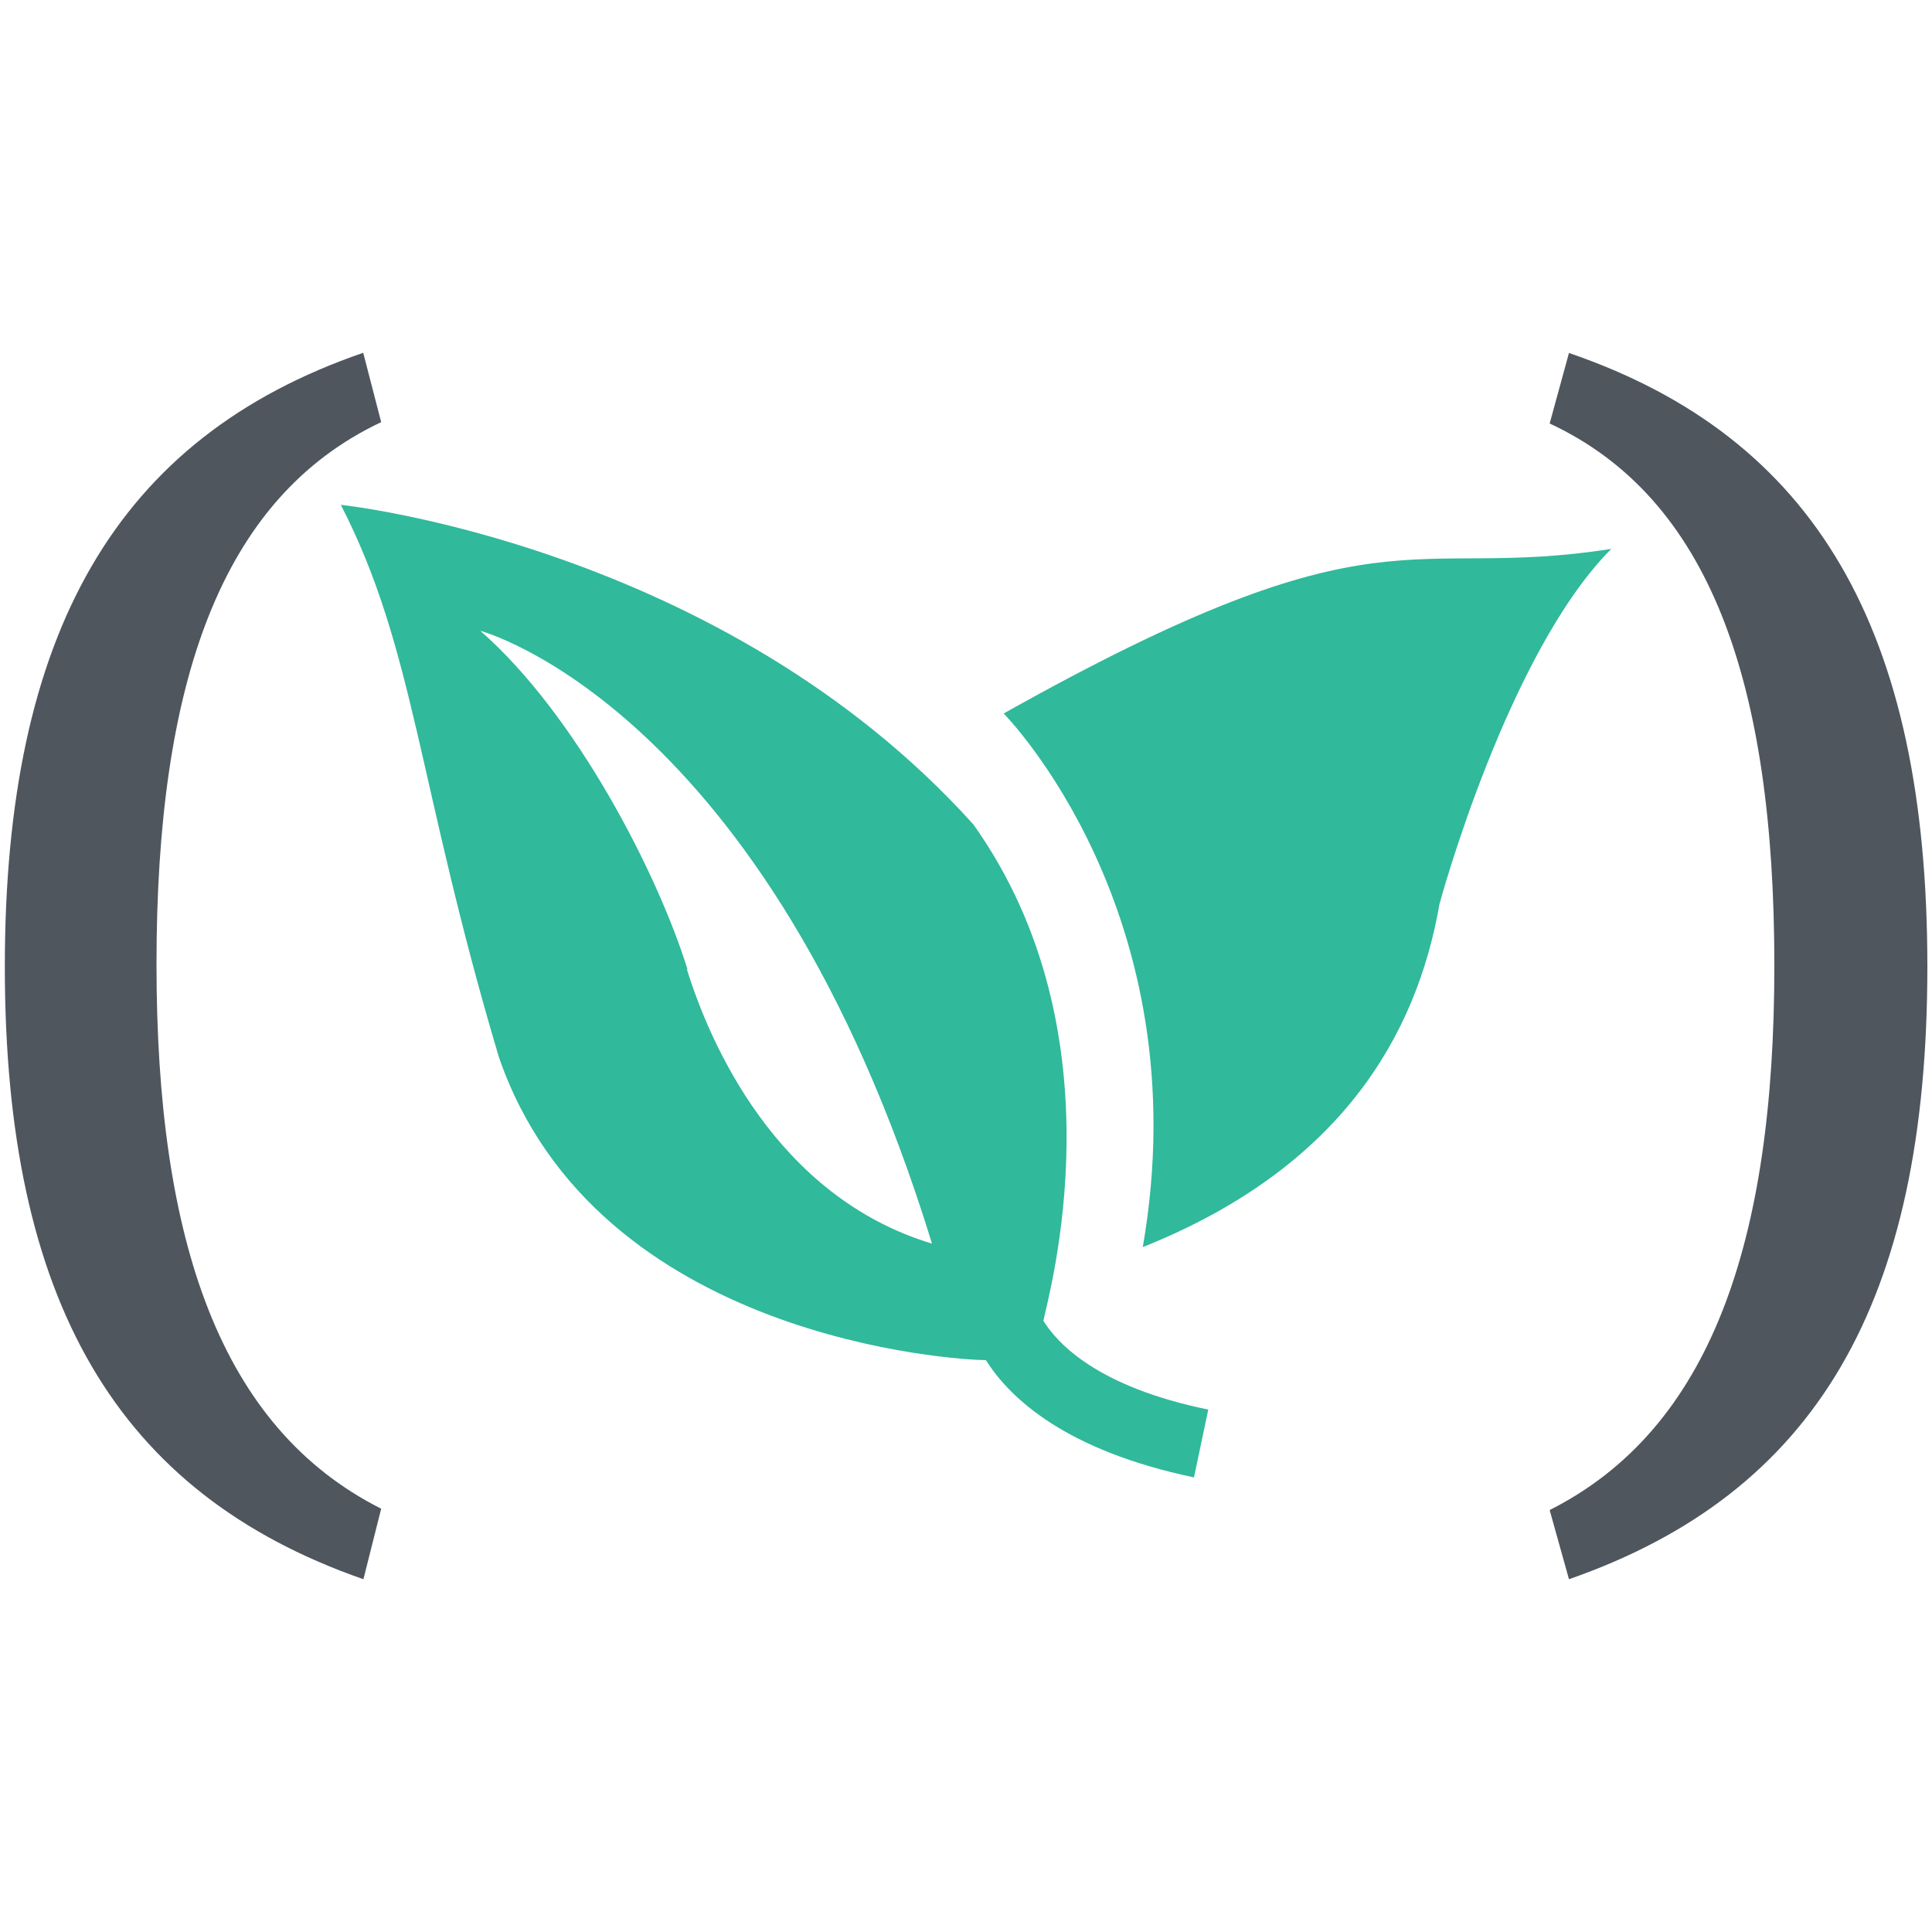
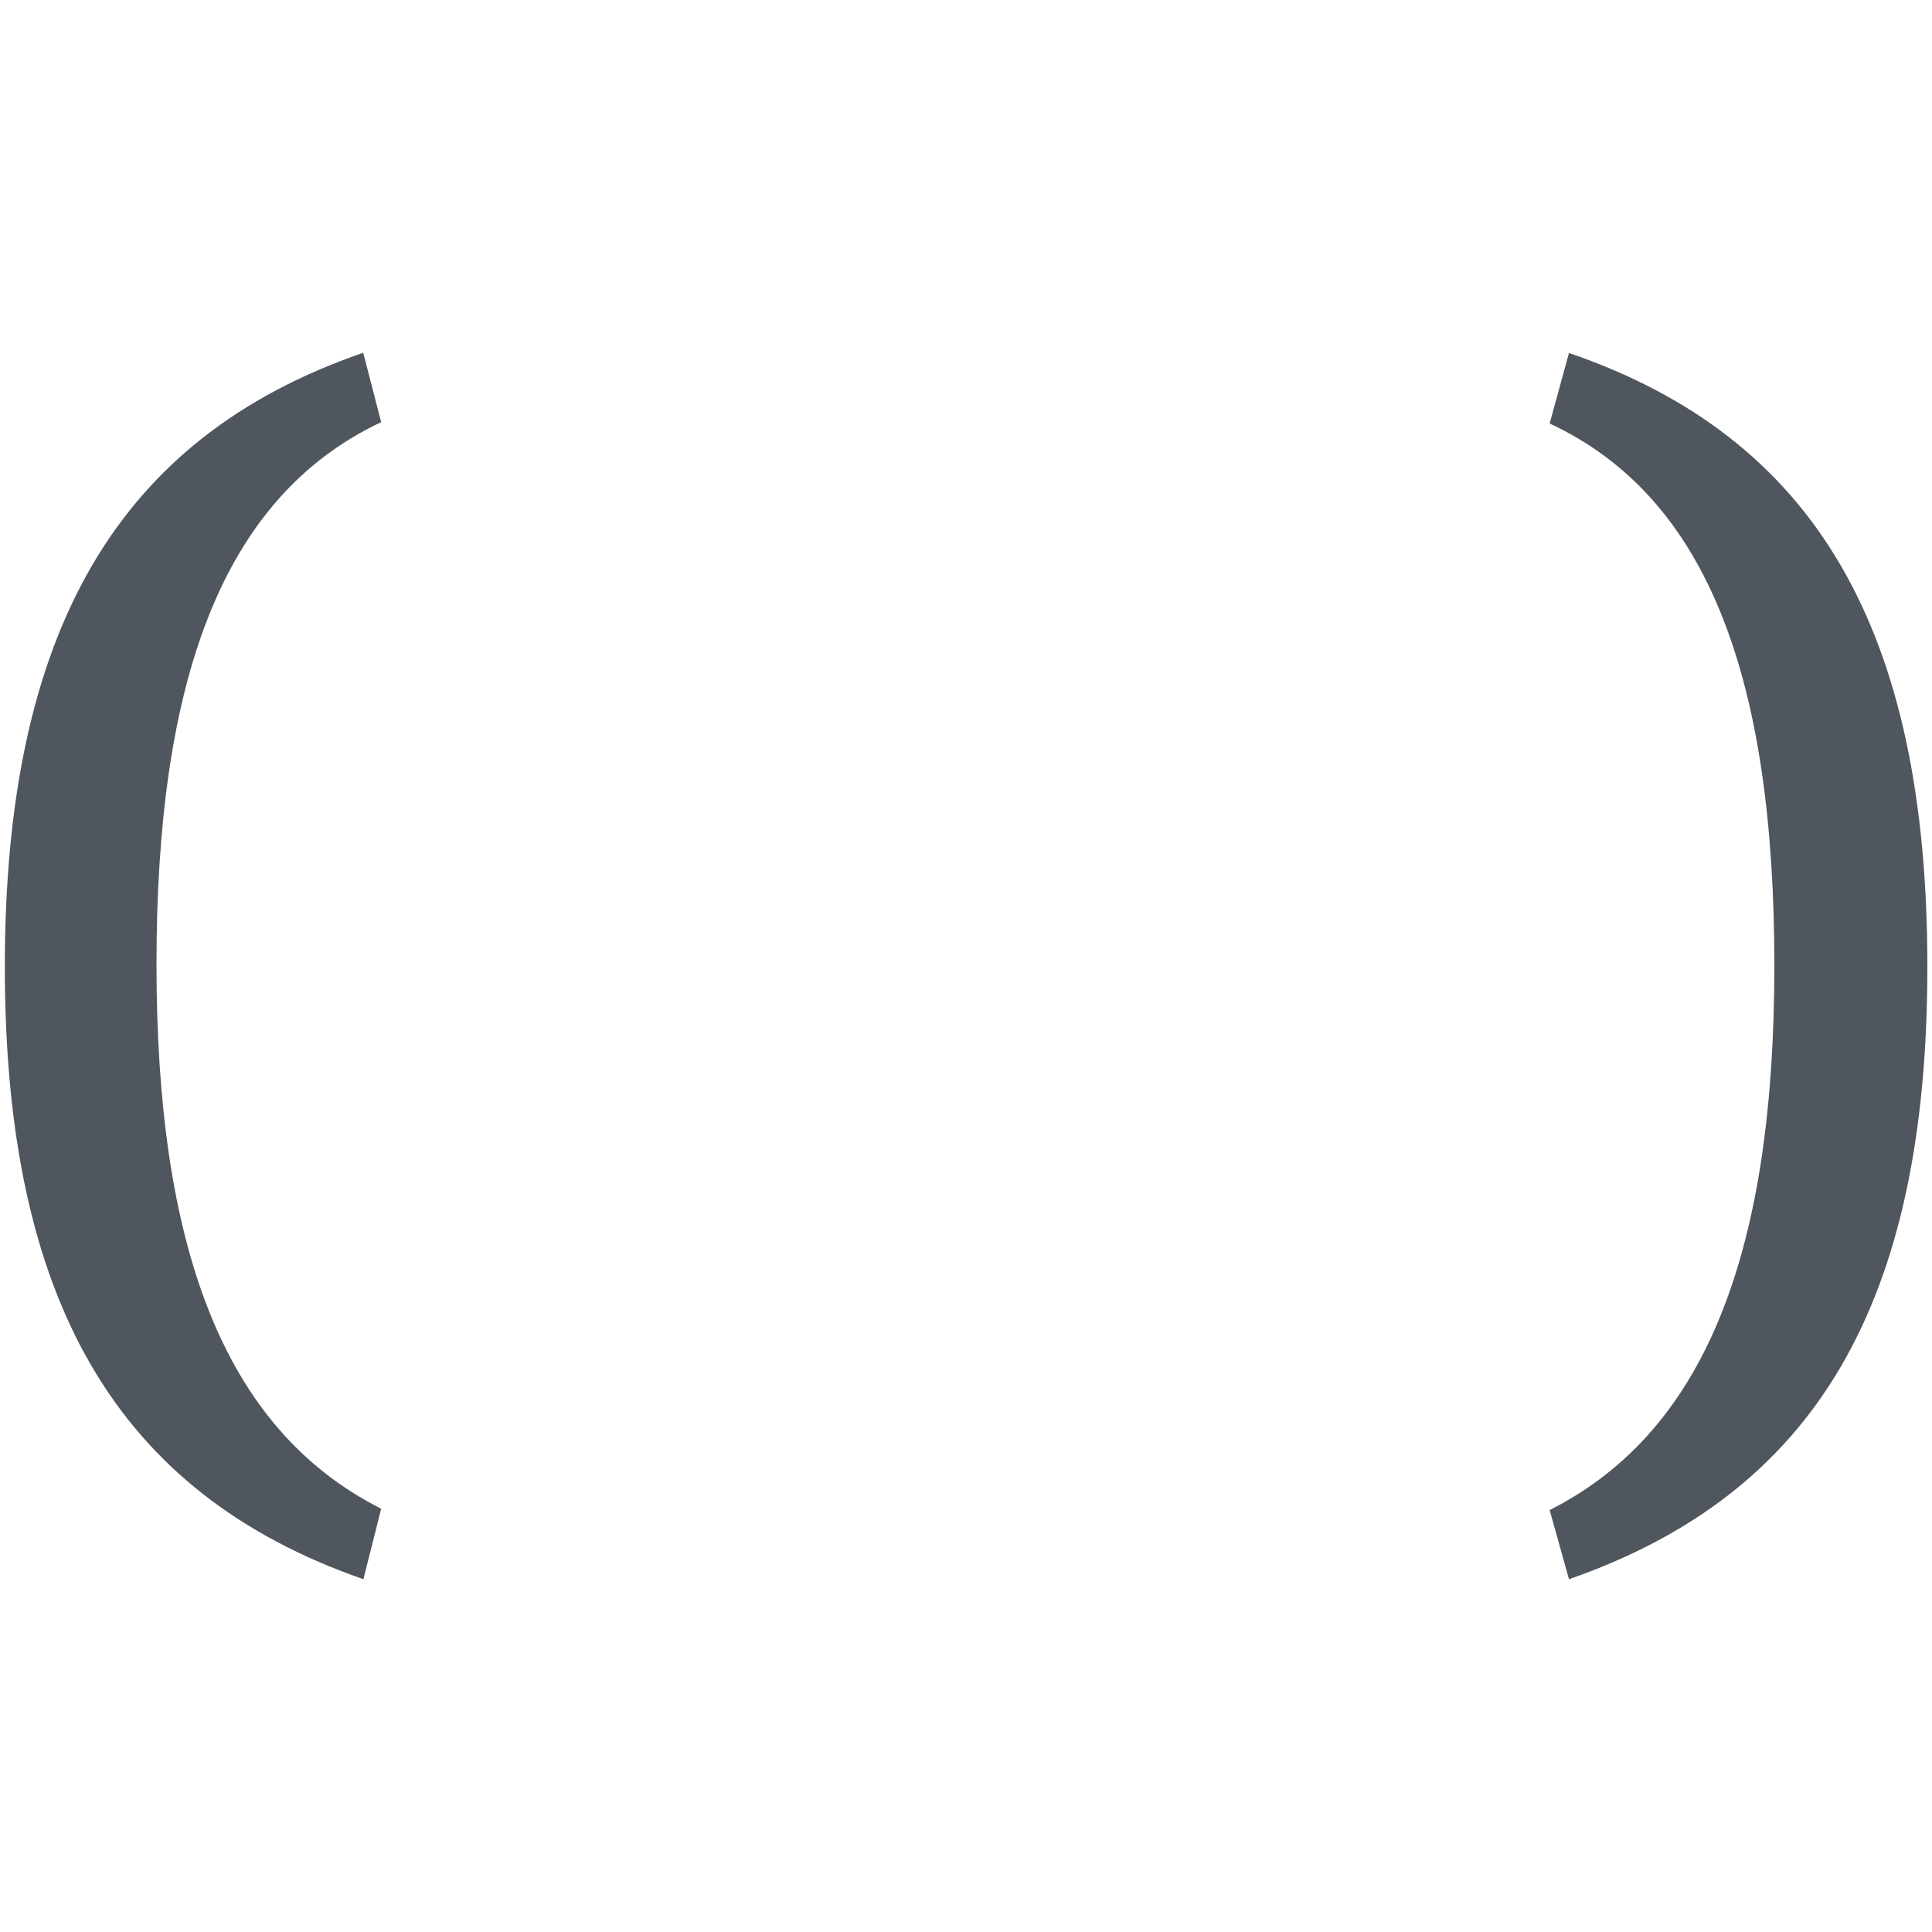
<svg xmlns="http://www.w3.org/2000/svg" version="1.1" id="Layer_1" x="0px" y="0px" viewBox="0 0 1000 1000" style="enable-background:new 0 0 1000 1000;" xml:space="preserve">
  <style type="text/css">
	.st0{fill:#30B99B;}
	.st1{fill:#4F565E;}
</style>
  <g>
-     <path class="st0" d="M519.5,369.3c0,0,102.1,103.2,72,276.2c102.1-40.8,141.7-109.2,153.6-177.7c0,0,35.1-129.7,88.9-183.7   C727.2,300.9,716.4,258.8,519.5,369.3 M540,683.9c2.5-13.2,41.7-147.8-36.2-257.2C373.2,281.8,176.4,261.3,176.4,261.3   c38.4,74.6,39.6,144.1,81.8,285.8C308.7,693.8,496.4,704,510.3,704c12.6,20,41.5,46.8,107.7,60.7l7.4-35.1   c-57.1-11.7-78-34-85.5-46.2 M355.9,501.9c-15.2-49.1-57.4-131.8-107.3-175.4c0,0,148.4,39.2,233.8,317.2   c-80.9-24.4-115.2-104.3-126.9-142.1" />
    <path class="st1" d="M197.3,218.5c-83.1,39.2-116.3,135-116.3,280.6c0,143.6,33.2,239.9,116.3,281.8l-9.2,36.5   C60.3,772.9,2.5,673.2,2.5,500.4S60.3,226.5,188,182.6L197.3,218.5z M812.1,182.7c127.6,43.7,185.5,143.4,185.5,317.6   s-57.8,272.6-185.5,317.1l-10-35.8c83.1-41.9,116.3-138.3,116.3-281.8c0-146.3-33.2-241.9-116.3-280.6L812.1,182.7z" />
  </g>
</svg>